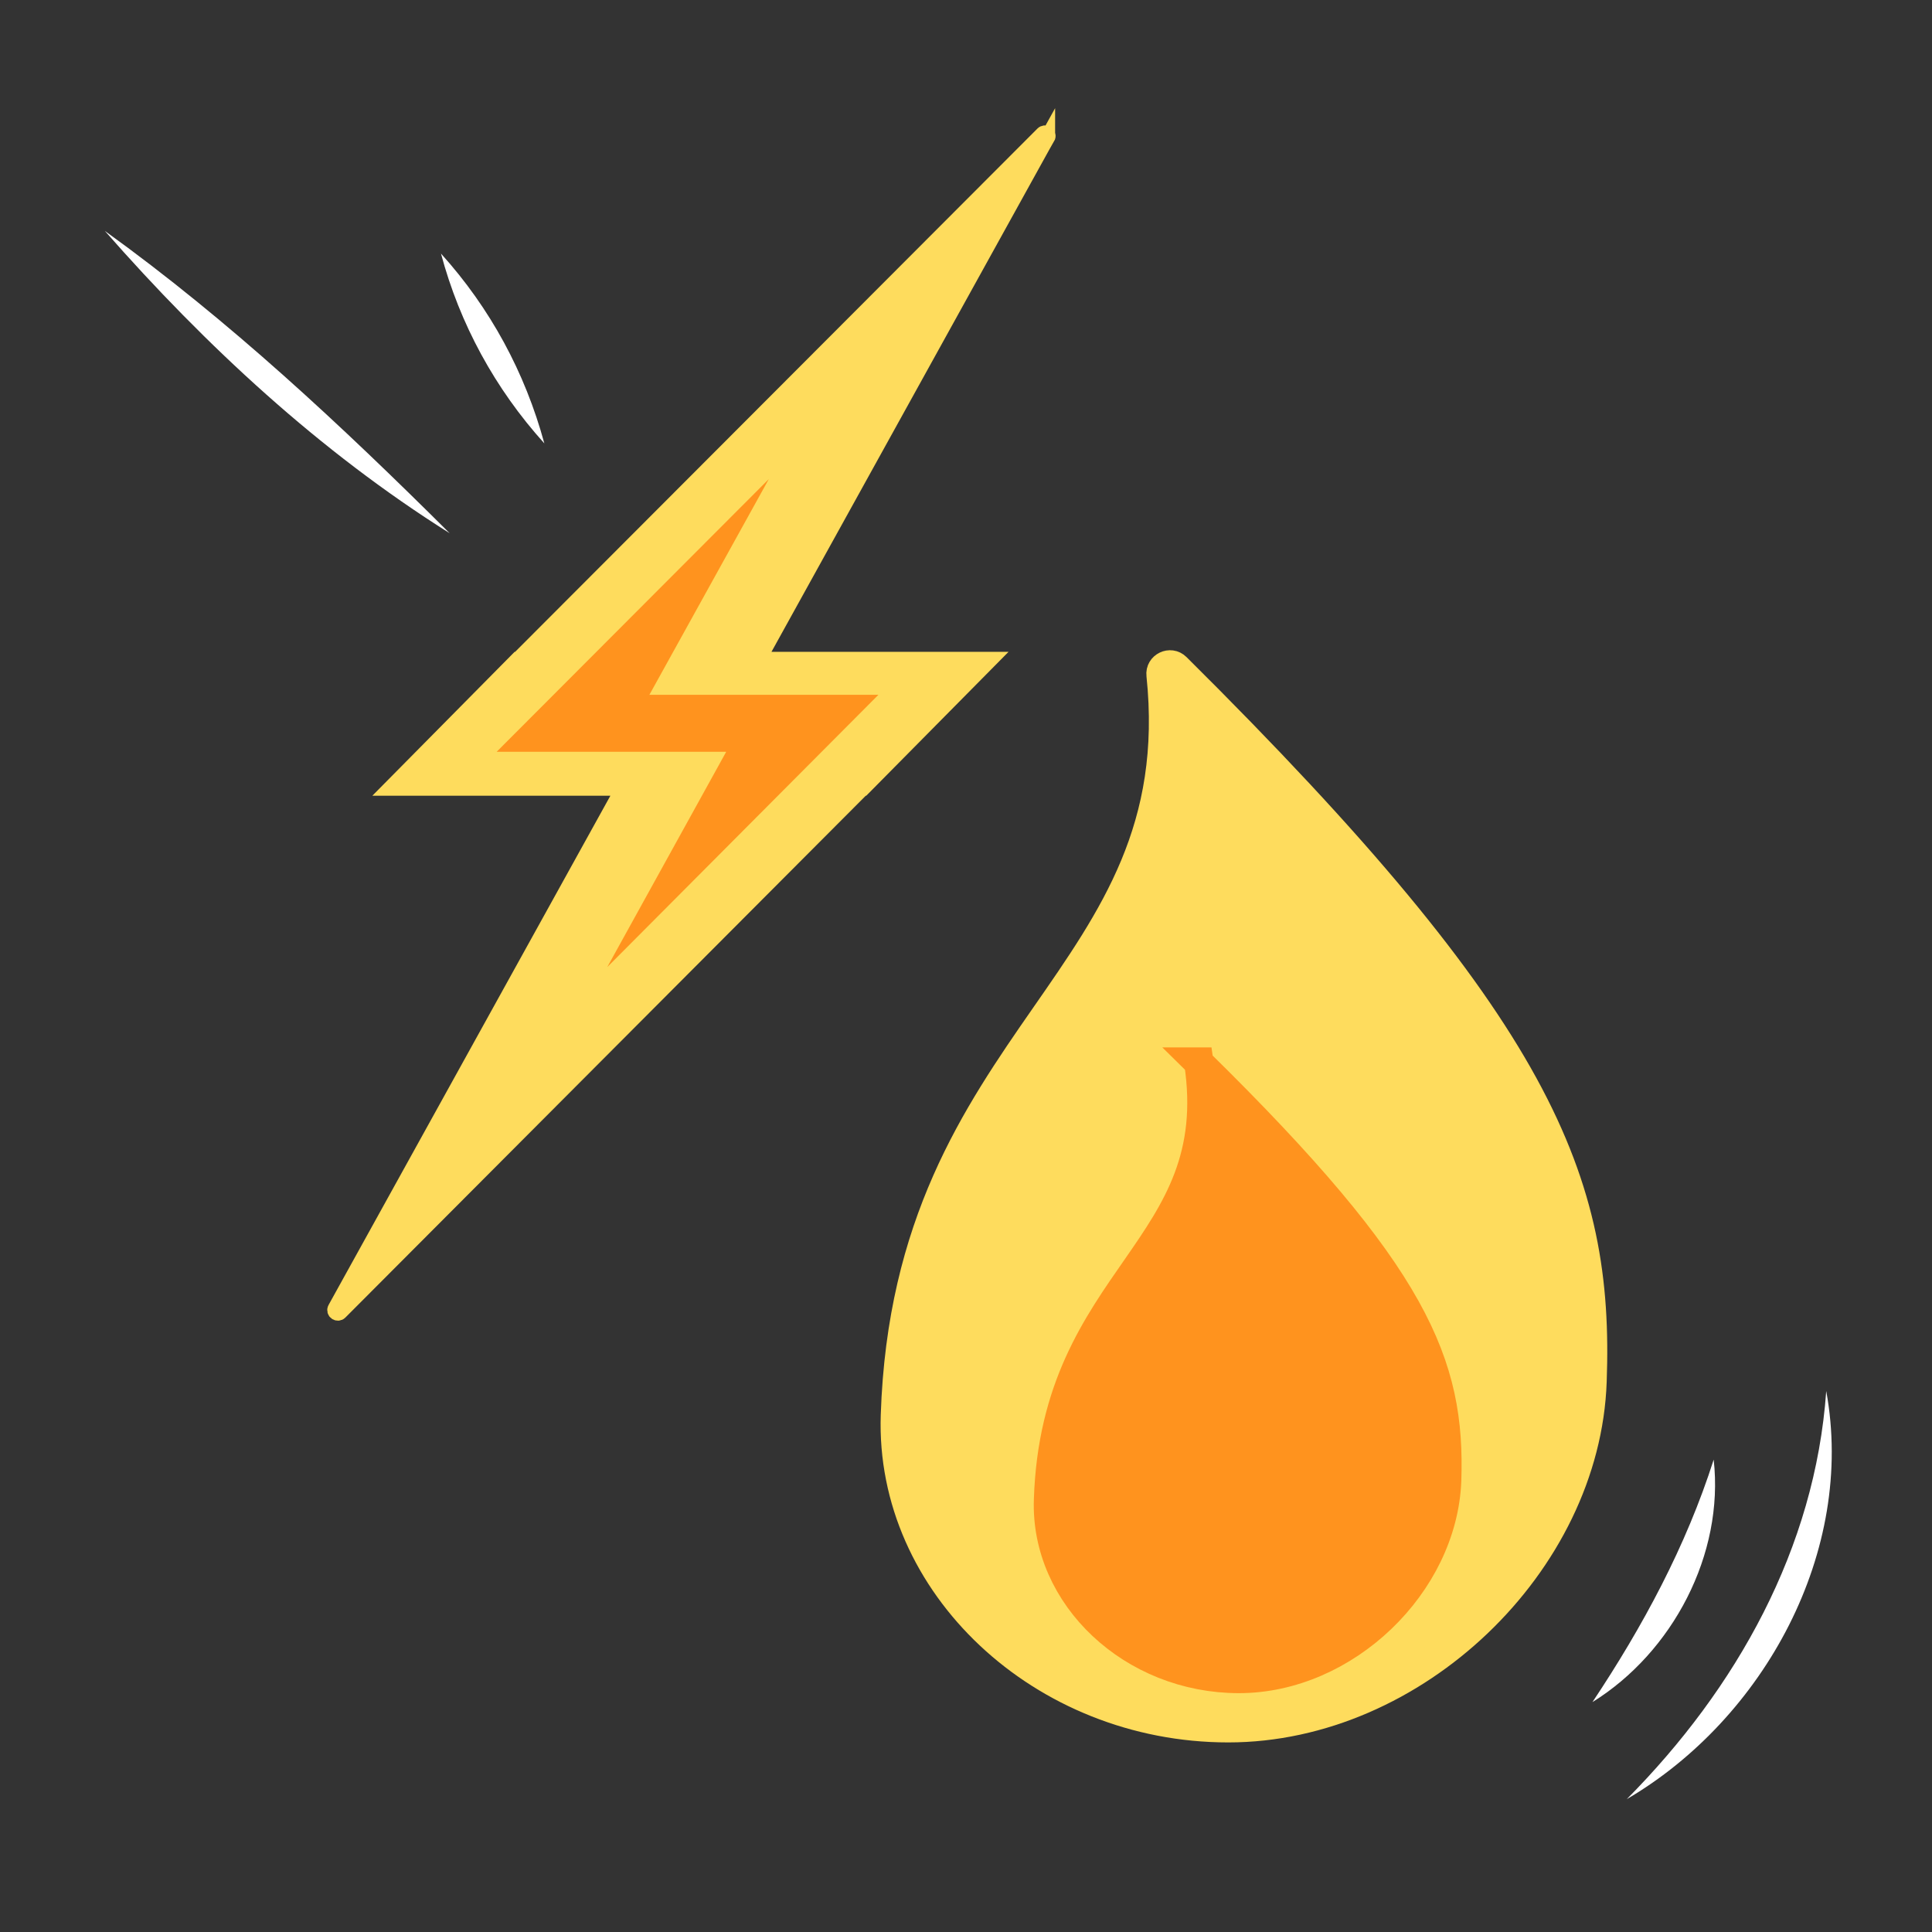
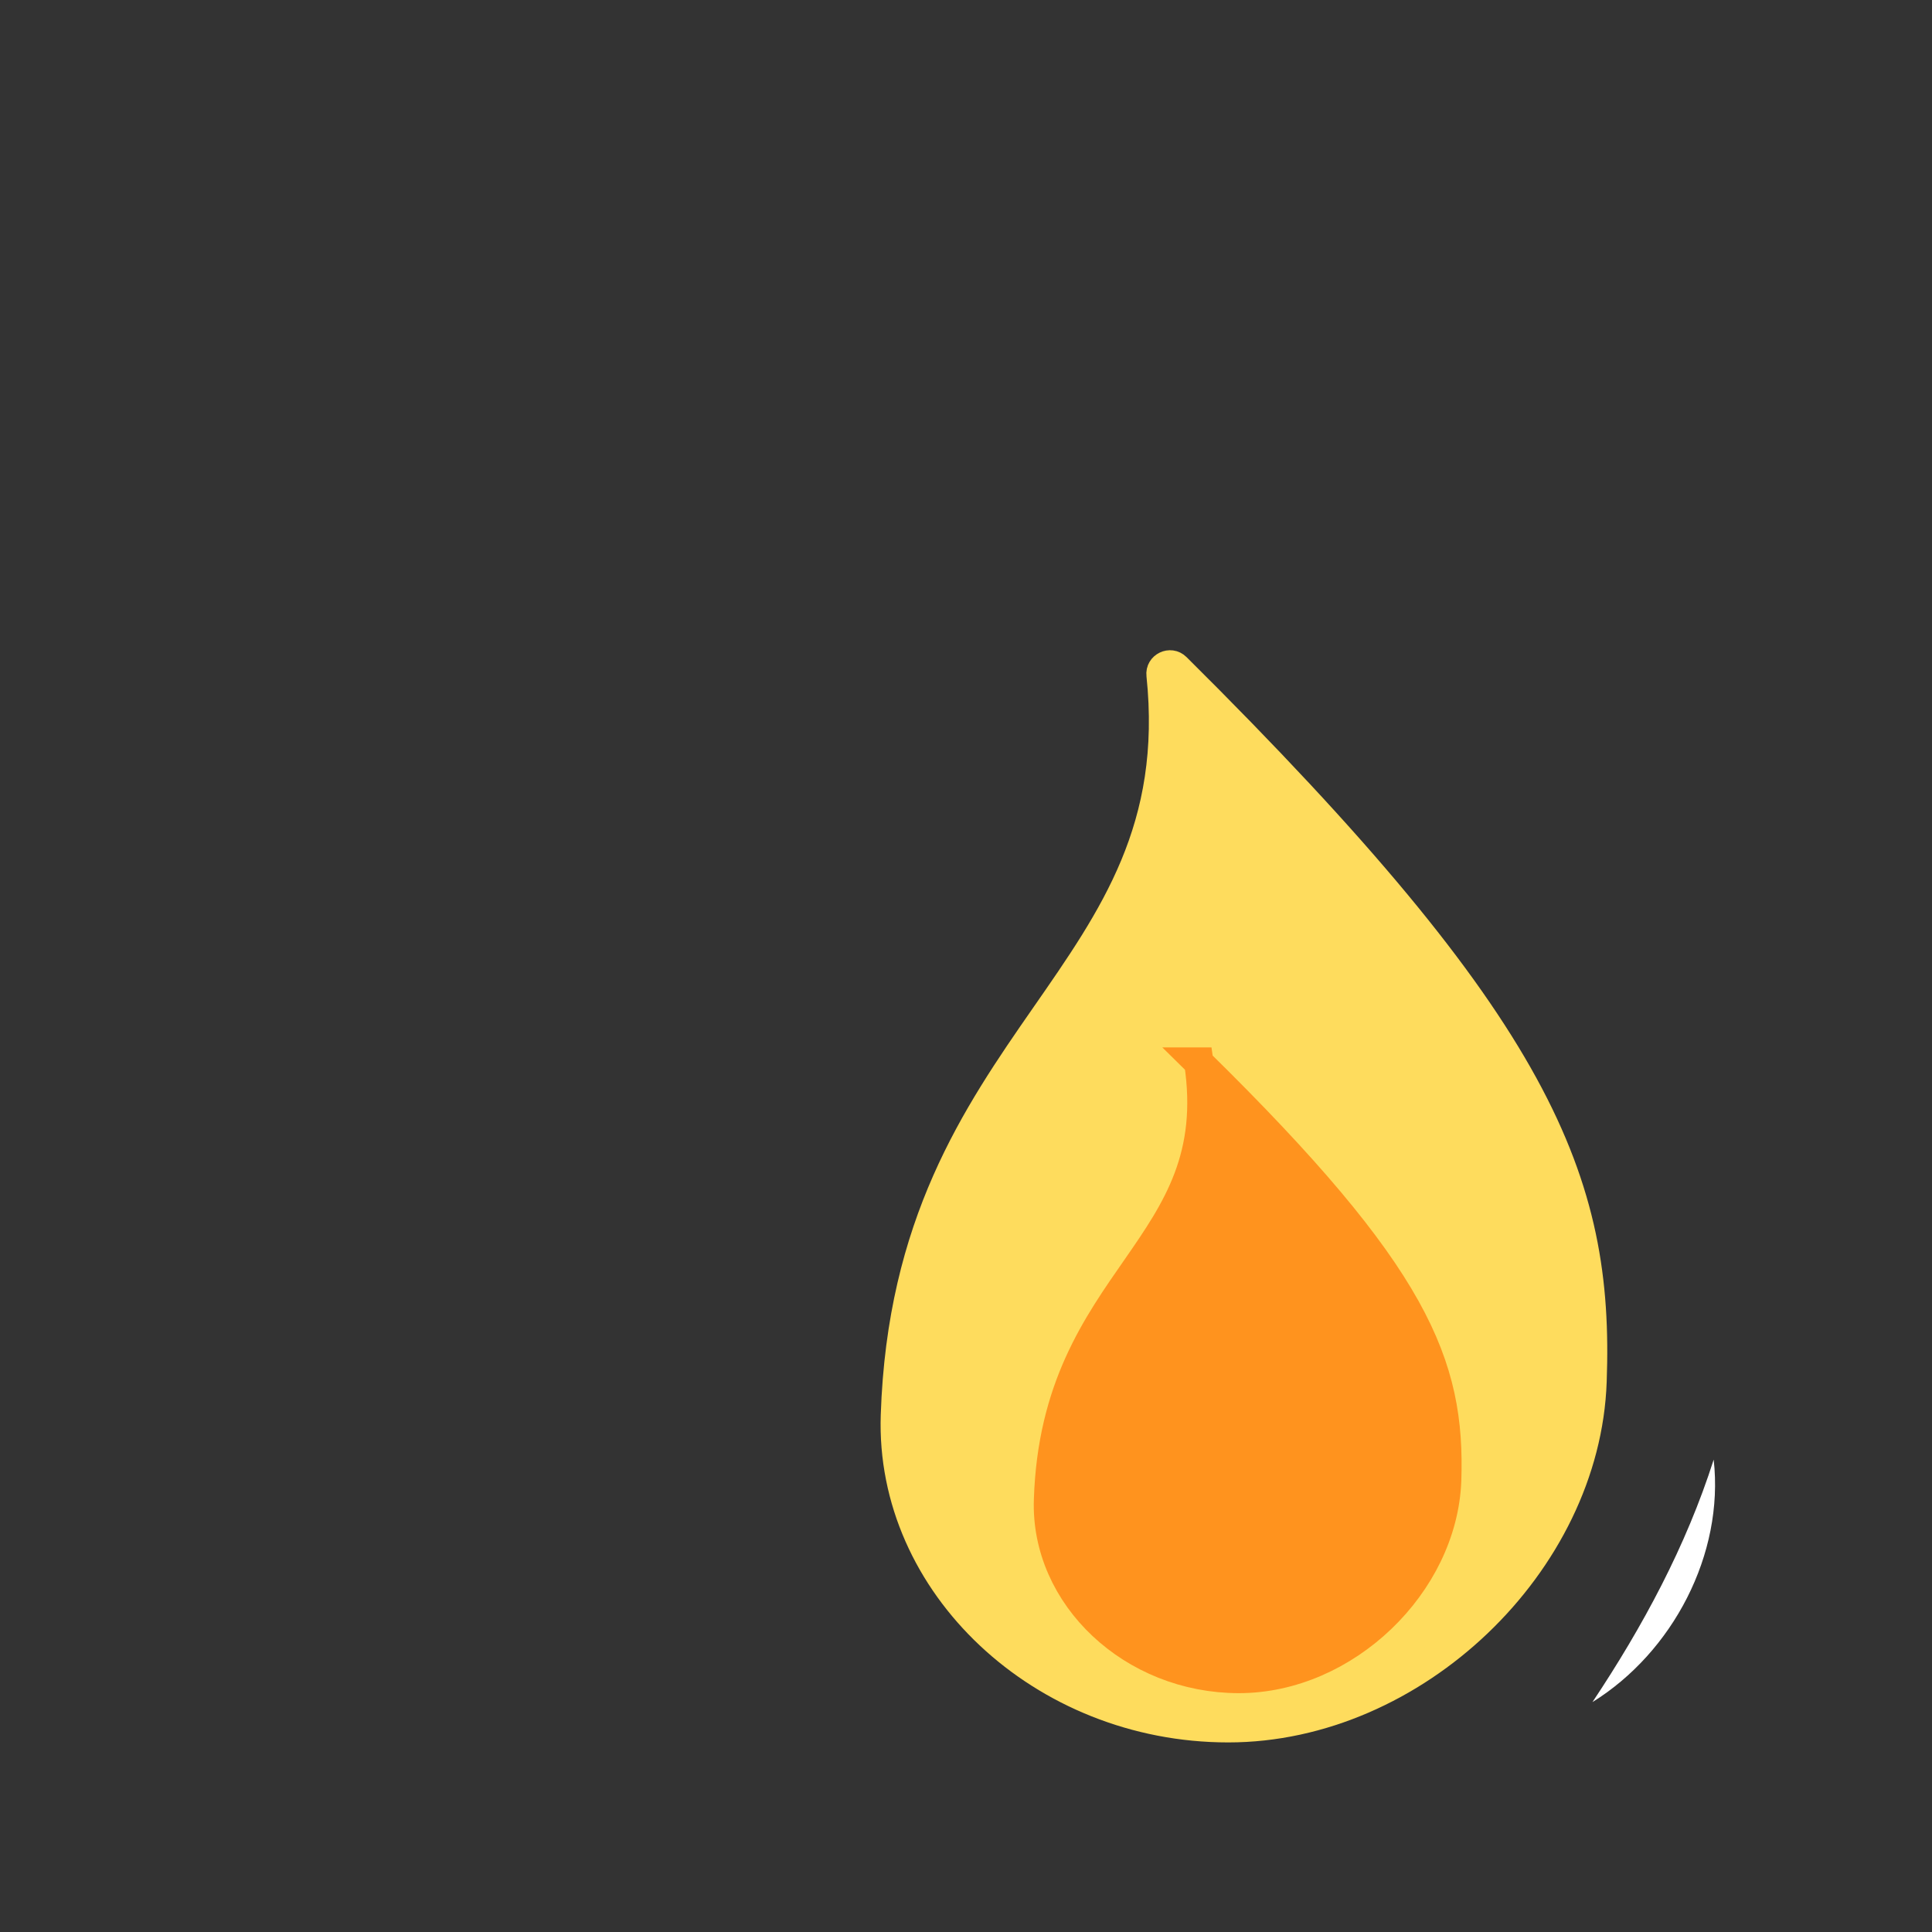
<svg xmlns="http://www.w3.org/2000/svg" width="56" height="56" viewBox="0 0 56 56" fill="none">
  <rect x="0" y="0" width="56" height="56" fill="#333333" stroke="none" />
-   <path d="M13.034 15.456C9.268 13.09 5.964 10.024 3.038 6.692C6.65 9.296 9.884 12.32 13.034 15.456Z" fill="white" />
-   <path d="M15.778 12.852C14.35 11.27 13.328 9.394 12.782 7.35C14.21 8.932 15.218 10.794 15.778 12.852Z" fill="white" />
-   <path d="M30.366 3.99C30.422 3.892 30.296 3.808 30.226 3.878L15.022 19.11H15.008L11.312 22.848H18.06L9.716 37.926C9.66 38.024 9.786 38.108 9.856 38.038L25.004 22.848H25.018L28.714 19.11H21.994L30.366 3.976V3.99Z" fill="#FEDC5D" stroke="#FEDC5D" stroke-width="0.434" stroke-miterlimit="10" />
-   <path d="M21.588 14.812L14.784 21.63H21.322L18.298 27.104L25.074 20.3H18.55L21.588 14.812Z" fill="#FF931E" stroke="#FF931E" stroke-width="0.322" stroke-miterlimit="10" />
  <path d="M33.656 19.558C33.628 19.32 33.922 19.18 34.09 19.348C44.66 29.834 46.354 34.244 46.144 40.04C45.962 45.304 40.992 50.078 35.602 50.078C30.212 50.078 25.788 45.92 25.956 41.02C26.32 29.946 34.58 28.434 33.656 19.558Z" fill="#FEDC5D" stroke="#FEDC5D" stroke-width="0.854" stroke-miterlimit="10" />
  <path d="M34.734 30.786C41.048 36.988 42.042 39.55 41.93 42.91C41.818 45.92 38.99 48.65 35.91 48.65C32.83 48.65 30.296 46.27 30.394 43.47C30.604 36.974 35.574 36.232 34.748 30.786H34.734Z" fill="#FF931E" stroke="#FF931E" stroke-width="0.854" stroke-miterlimit="10" />
  <path d="M49.672 42.308C49.98 45.052 48.482 47.894 46.158 49.336C47.614 47.152 48.874 44.814 49.672 42.308Z" fill="white" />
-   <path d="M52.934 40.32C53.788 44.954 51.142 49.812 47.152 52.15C50.33 48.944 52.612 44.884 52.934 40.32Z" fill="white" />
</svg>